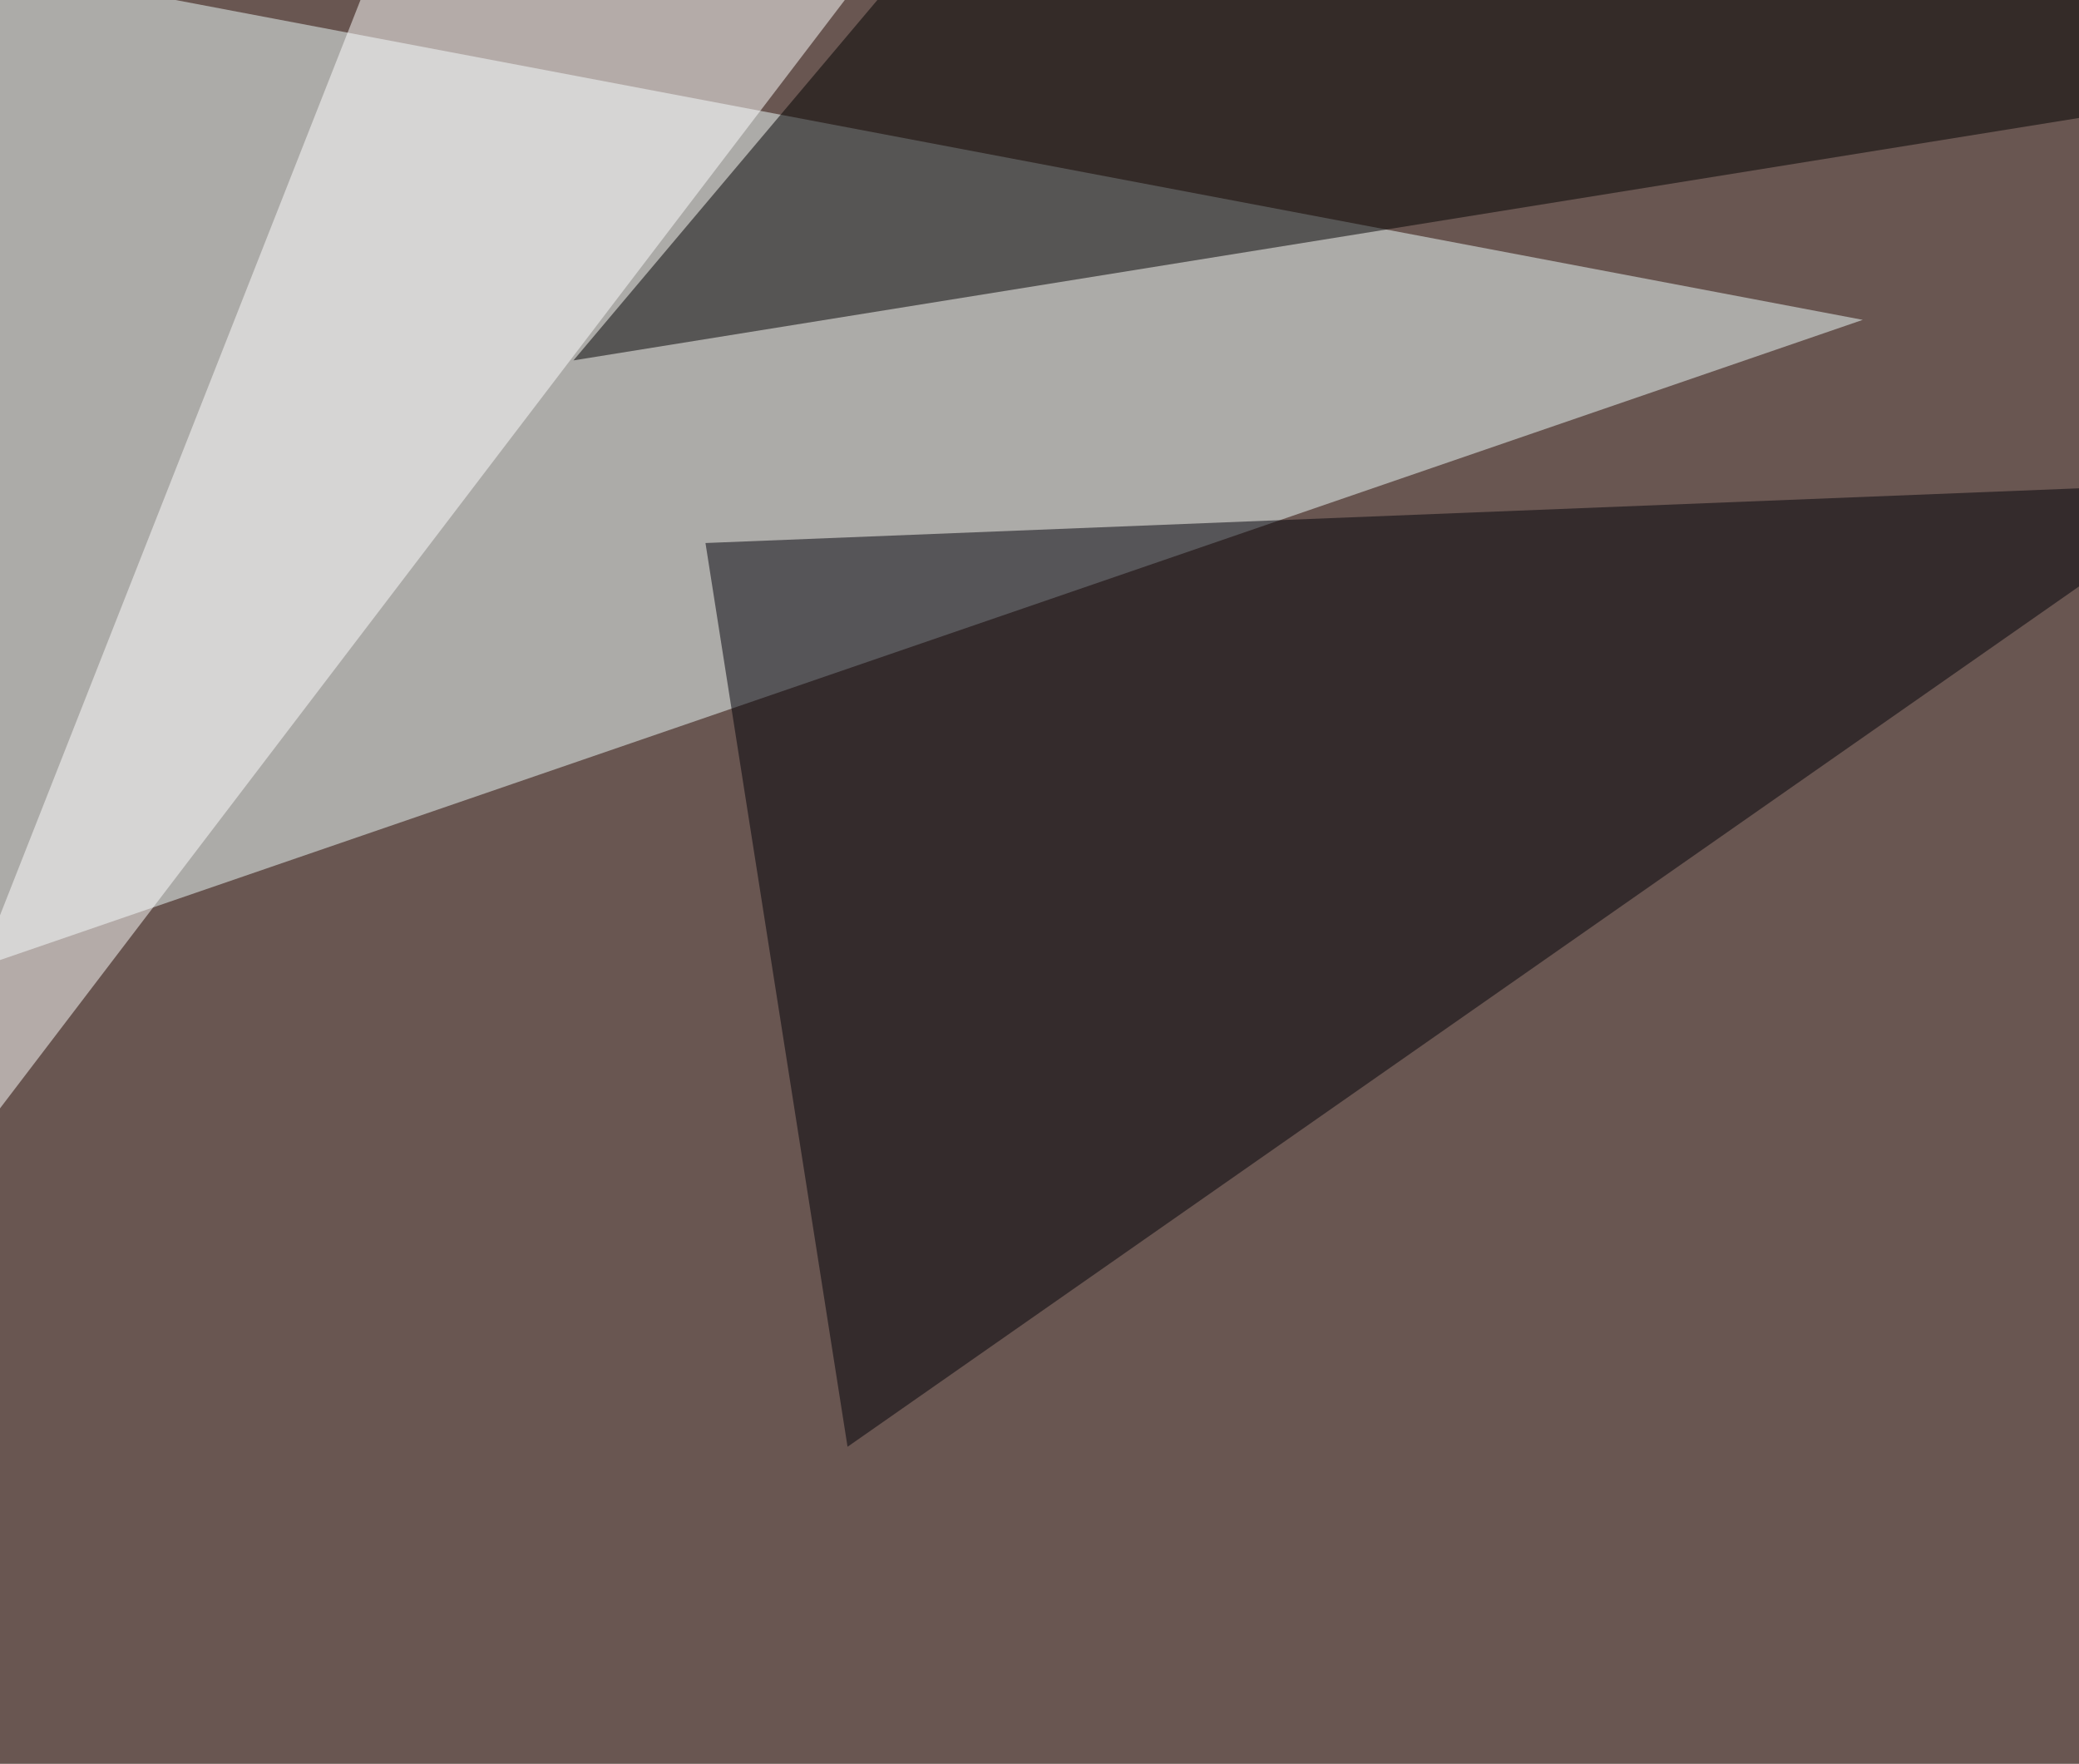
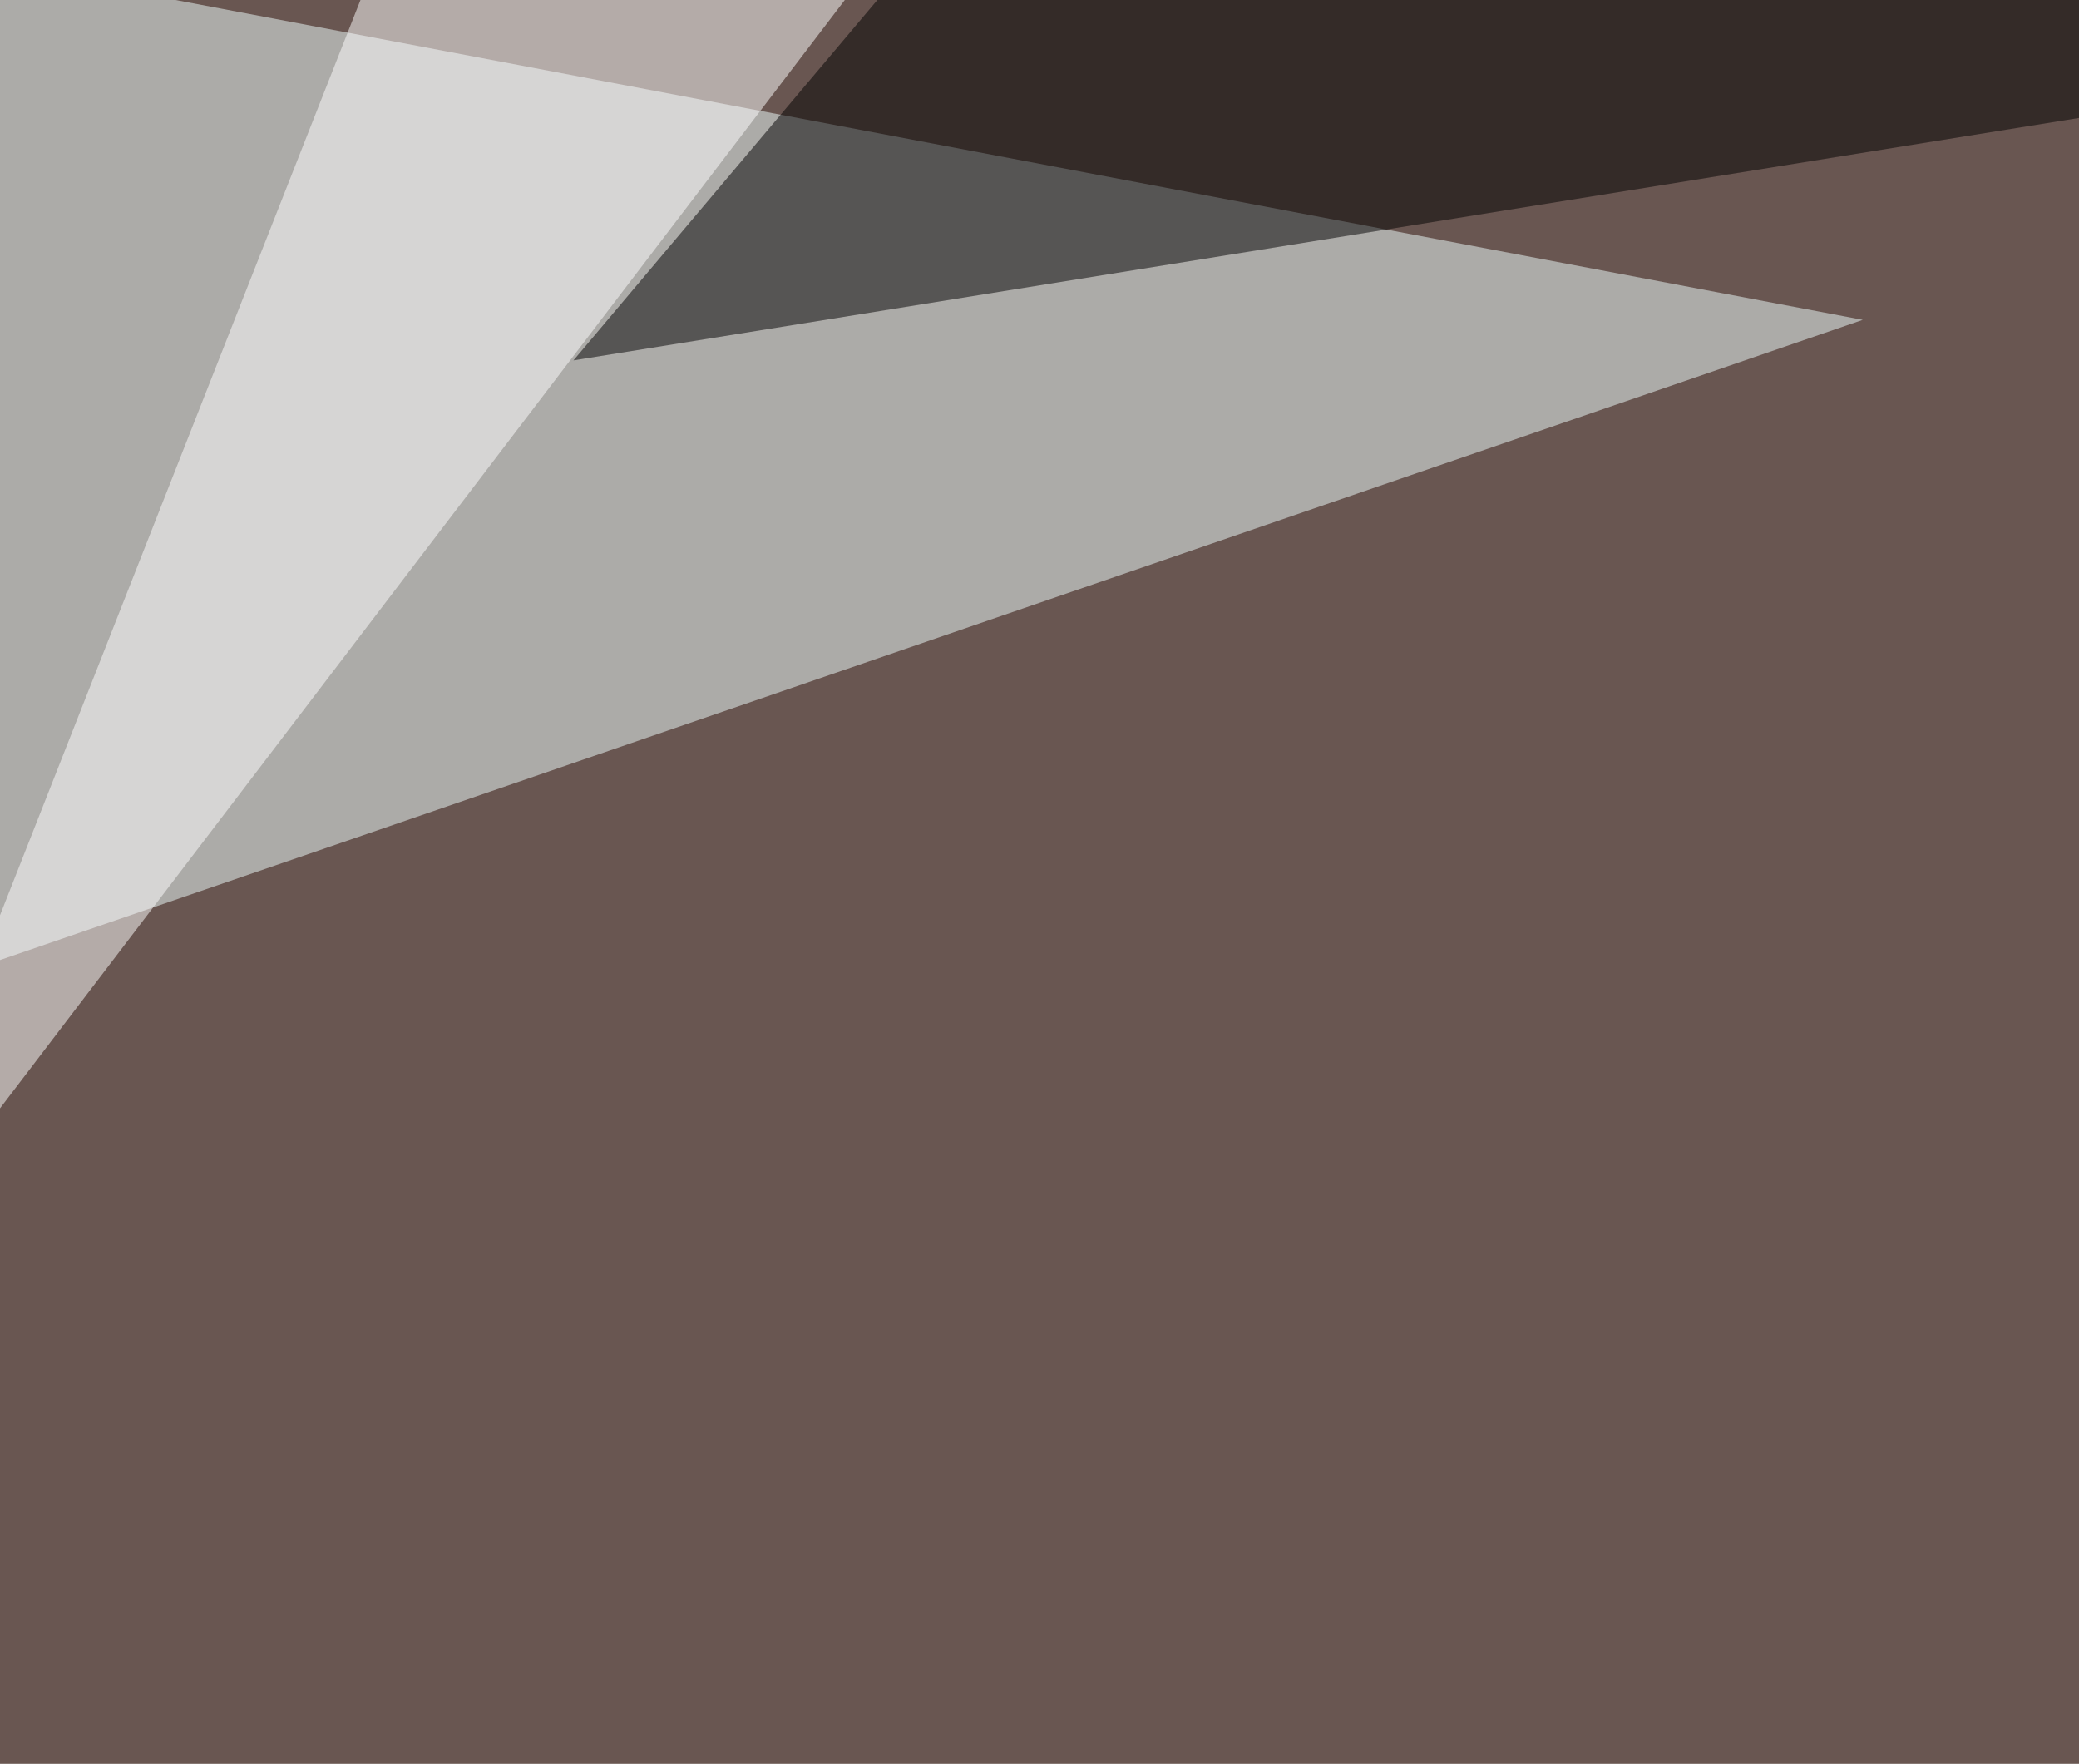
<svg xmlns="http://www.w3.org/2000/svg" width="600" height="509">
  <filter id="a">
    <feGaussianBlur stdDeviation="55" />
  </filter>
  <rect width="100%" height="100%" fill="#695651" />
  <g filter="url(#a)">
    <g fill-opacity=".5">
      <path fill="azure" d="M537.6 92.3L-24.9 285.6-19-13.2z" />
      <path d="M766.1 7.3L165.5 104l126-149.4z" />
-       <path fill="#000009" d="M643 139.2l-439.4 17.5 41 260.8z" />
      <path fill="#fff" d="M274-39.6L112.7-22-45.4 379.4z" />
    </g>
  </g>
</svg>